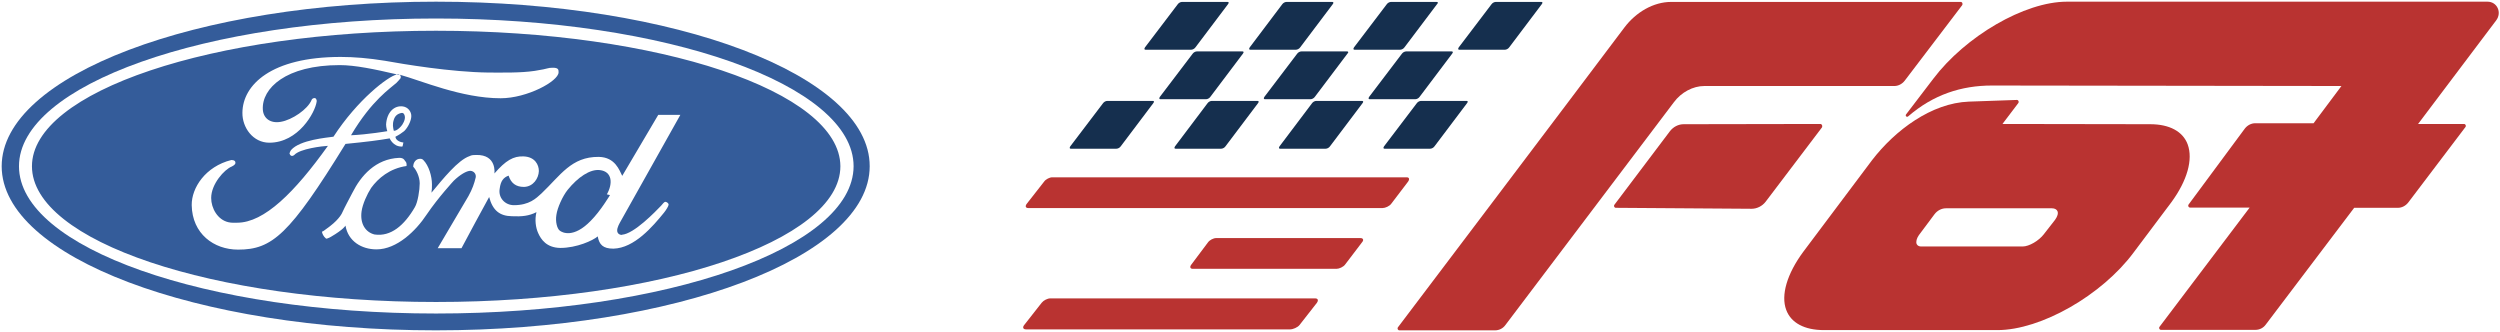
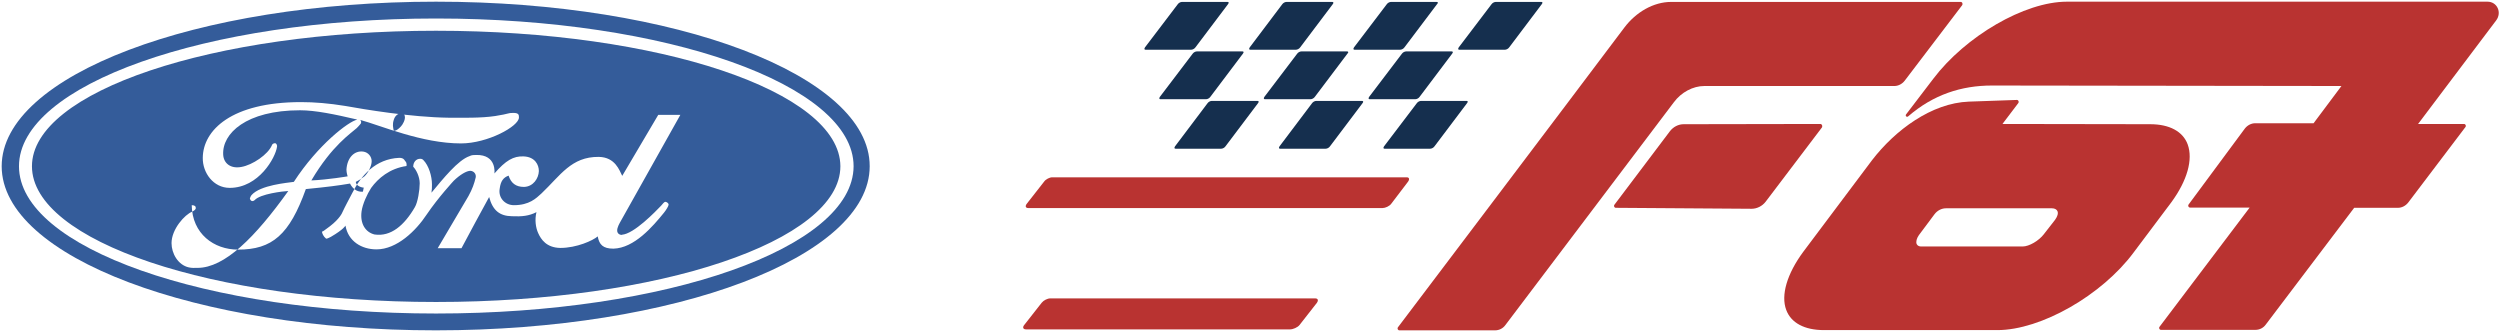
<svg xmlns="http://www.w3.org/2000/svg" version="1.1" id="Layer_1" x="0px" y="0px" viewBox="0 0 1040.6 138.2" style="enable-background:new 0 0 1040.6 138.2;" xml:space="preserve" width="1040.6" height="138.2">
  <style type="text/css">
	.st0{fill:#B93331;}
	.st1{fill-rule:evenodd;clip-rule:evenodd;fill:#152F4E;}
	.st2{fill-rule:evenodd;clip-rule:evenodd;fill:#B93331;}
	.st3{fill-rule:evenodd;clip-rule:evenodd;fill:#345C9A;}
</style>
  <path class="st0" d="M1039,8.5c2.5-3.3,0.4-7.8-3.6-7.8H860.3c-17.6,0-42.2,14.4-55.6,32.1c-0.1,0.1-8.6,11.2-11.3,14.8  c-0.5,0.6,0.3,1.4,0.9,0.8c10.4-9,22.1-12.8,34.8-12.8l145.5,0.2L963,51.3h-24.3c-1.6,0-3.2,0.8-4.3,2.2L911,85.1  c-0.4,0.5-0.1,1.3,0.6,1.3h24.8L898.9,136c-0.4,0.5-0.1,1.3,0.6,1.3h39.3c1.7,0,3.3-0.8,4.3-2.2l36.8-48.6h18.2  c1.6,0,3.2-0.8,4.3-2.2l23.8-31.4c0.4-0.5,0.1-1.3-0.6-1.3h-19.1L1039,8.5z" />
  <path class="st0" d="M910.6,60.1c-2-5.4-7.6-8.4-15.6-8.4l-61.5-0.1l6.6-8.7c0.4-0.6,0-1.3-0.6-1.3l-20,0.7  c-15.5,0.6-30.6,11.8-40.3,24.4c0,0-22.1,29.4-28.6,38.1c-6.8,9.2-9.4,18.1-7.1,24.2c2,5.4,7.6,8.4,15.7,8.4h72.2  c18.1,0,43.5-14.5,56.7-32.3c2.6-3.4,13.1-17.4,15.7-20.9C910.4,75.2,912.9,66.4,910.6,60.1z M855.4,91.5l-4.6,5.9  c-2.1,2.8-6.2,5.2-8.9,5.2h-42.2c-0.7,0-1.5-0.2-1.9-1c-0.4-1,0-2.4,0.9-3.7l6.5-8.7c1.2-1.6,3-2.5,4.8-2.5h44.1  c1.2,0,2,0.5,2.3,1.2C856.8,88.8,856.4,90.1,855.4,91.5z" />
  <path class="st0" d="M757.7,51.6l-56.9,0.1c-2.2,0-4.3,1.1-5.7,2.9L672,85.2c-0.4,0.5-0.1,1.3,0.6,1.3l56.5,0.4  c2.2,0,4.4-1.1,5.8-2.9l23.5-31C758.7,52.3,758.3,51.6,757.7,51.6z" />
  <path class="st0" d="M816.1,0.8H695.6c-7.3,0-14.6,4.2-19.5,10.7c-20.8,27.7-94.2,124.7-94.2,124.7c-0.4,0.5-0.1,1.3,0.6,1.3h39.8  c1.7,0,3.3-0.8,4.3-2.2c0,0,69.7-92.2,70.1-92.7c3.1-4.2,8-6.8,12.7-6.8h79.1c1.6,0,3.2-0.8,4.3-2.2l23.9-31.4  C817.1,1.6,816.8,0.8,816.1,0.8z" />
-   <path class="st1" d="M479.9,42h-19c-0.6,0-1.4,0.4-1.8,1l-13.6,17.9c-0.4,0.6-0.3,1,0.2,1h19c0.6,0,1.4-0.4,1.8-1L480,43  C480.5,42.4,480.4,42,479.9,42z" />
  <path class="st1" d="M511,0.8h-19c-0.6,0-1.4,0.4-1.8,1l-13.6,17.9c-0.4,0.6-0.3,1,0.2,1h19c0.6,0,1.4-0.4,1.8-1l13.5-17.9  C511.6,1.2,511.5,0.8,511,0.8z" />
  <path class="st1" d="M517.2,21.4h-19c-0.6,0-1.4,0.4-1.8,1l-13.6,17.9c-0.4,0.6-0.3,1,0.2,1h19c0.6,0,1.4-0.4,1.8-1l13.5-17.9  C517.8,21.8,517.7,21.4,517.2,21.4z" />
  <path class="st1" d="M523.4,42h-19c-0.6,0-1.4,0.4-1.8,1l-13.5,17.9c-0.4,0.6-0.3,1,0.2,1h19c0.6,0,1.4-0.4,1.8-1L523.6,43  C524.1,42.4,524,42,523.4,42z" />
  <path class="st1" d="M554.5,0.8h-19c-0.6,0-1.4,0.4-1.8,1l-13.5,17.9c-0.4,0.6-0.3,1,0.2,1h19c0.6,0,1.4-0.4,1.8-1l13.5-17.9  C555.2,1.2,555.1,0.8,554.5,0.8z" />
  <path class="st1" d="M560.7,21.4h-19c-0.6,0-1.4,0.4-1.8,1l-13.6,17.9c-0.4,0.6-0.3,1,0.2,1h19c0.6,0,1.4-0.4,1.8-1l13.5-17.9  C561.4,21.8,561.3,21.4,560.7,21.4z" />
  <path class="st1" d="M566.9,42h-19c-0.6,0-1.4,0.4-1.8,1l-13.5,17.9c-0.4,0.6-0.3,1,0.2,1h19c0.6,0,1.4-0.4,1.8-1L567.1,43  C567.6,42.4,567.5,42,566.9,42z" />
  <path class="st1" d="M598,0.8h-19c-0.6,0-1.4,0.4-1.8,1l-13.6,17.9c-0.4,0.6-0.3,1,0.2,1h19c0.6,0,1.4-0.4,1.8-1l13.5-17.9  C598.7,1.2,598.6,0.8,598,0.8z" />
  <path class="st1" d="M604.3,21.4h-19c-0.6,0-1.4,0.4-1.8,1l-13.6,17.9c-0.4,0.6-0.3,1,0.2,1h19c0.6,0,1.4-0.4,1.8-1l13.5-17.9  C604.9,21.8,604.8,21.4,604.3,21.4z" />
  <path class="st1" d="M610.5,42h-19c-0.6,0-1.4,0.4-1.8,1l-13.6,17.9c-0.4,0.6-0.3,1,0.2,1h19c0.6,0,1.4-0.4,1.8-1L610.6,43  C611.1,42.4,611,42,610.5,42z" />
  <path class="st1" d="M641.6,0.8h-19c-0.6,0-1.4,0.4-1.8,1l-13.6,17.9c-0.4,0.6-0.3,1,0.2,1h19c0.6,0,1.4-0.4,1.8-1l13.5-17.9  C642.2,1.2,642.1,0.8,641.6,0.8z" />
-   <path class="st2" d="M566.3,99.1h-60.1c-1.1,0-2.7,0.8-3.4,1.8l-6.9,9.2c-0.8,1-0.5,1.8,0.6,1.8h59.8c1.1,0,2.9-0.8,3.6-1.8l7-9.2  C567.8,99.9,567.4,99.1,566.3,99.1z" />
  <path class="st2" d="M585.5,73.8H438c-1.1,0-2.7,0.8-3.4,1.8l-7.2,9.2c-0.8,1-0.5,1.8,0.6,1.8h147.5c1.1,0,2.9-0.8,3.6-1.8l7-9.2  C586.8,74.6,586.6,73.8,585.5,73.8z" />
  <path class="st2" d="M547.4,124.2H437.2c-1.2,0-2.8,0.8-3.6,1.8l-7.3,9.3c-0.8,1-0.4,1.8,0.8,1.8H537c1.2,0,3.1-0.8,3.9-1.8l7.2-9.2  C548.9,125,548.6,124.2,547.4,124.2z" />
  <path class="st3" d="M181.5,0.7C81.6,0.7,0.7,31.4,0.7,69.2s80.9,68.3,180.7,68.3S362,107,362,69.2C362.1,31.4,281.2,0.7,181.5,0.7z   M181.5,130.5c-95.8,0-173.6-27.3-173.6-61.3c0-33.9,77.8-61.5,173.6-61.5c96,0,173.8,27.6,173.8,61.5  C355.2,103.2,277.5,130.5,181.5,130.5z" />
-   <path class="st3" d="M181.5,12.8c-93,0-168.2,25.3-168.2,56.4c0,31.2,75.2,56.5,168.2,56.5c92.9,0,168.3-25.3,168.3-56.5  C349.7,38,274.3,12.8,181.5,12.8z M99.1,103.9c-10.1,0-19.1-6.6-19.3-18.5c-0.1-7.2,5.7-16.1,16.5-18.8c1.3,0,1.7,0.5,1.7,1.2  c0,0.5-0.5,1-1.5,1.5c-3.1,1.2-8.6,7.3-8.6,13.1c0,4.3,2.7,9.1,7.2,10.1c1.3,0.3,2.4,0.2,3.6,0.2c11.3,0,24-12.7,37.8-32  c-2.2,0.1-11.7,1.2-14,3.8c-1,0.8-1.7,0.3-2-0.6c0-0.2,0.3-1,0.7-1.5c3.7-4.2,14.9-5.1,17.6-5.5c10-15.4,22.8-25.2,26.4-25.9  c-0.1,0-0.2,0-0.3-0.1c-9-2.1-17.1-3.8-23.5-3.8c-22.5,0-32.5,9.7-32,18.5c0.2,3.6,3.1,5.9,7.5,5.1c4.7-0.8,11.2-5.2,12.8-9.1  c0.3-0.8,1.3-0.9,1.6-0.7c0.7,0.6,0.5,1.4,0.5,1.4c-0.6,4.5-7.6,17.1-19.7,17.1c-6.8,0-11.3-6.3-11.2-12.5  c0.1-11.5,11.9-23.2,40.9-23.2c5.5,0,11.7,0.5,18.4,1.6c7.8,1.4,27.3,4.7,43.1,4.9c5.8,0,13.3,0.2,19.3-0.7c6.4-1,5-1.3,7.6-1.3  c2.3,0,2.3,0.9,2.3,1.9c0,3.7-13.1,10.8-24.1,10.8c-16.3,0-33.2-7.4-42-9.8c0.3,0.3,0.6,0.8,0.3,1.5c-0.1,0.2-1.3,1.5-1.7,1.9  c-2.3,2.1-10.3,7.2-18.9,21.8c7-0.3,15.1-1.7,15.1-1.7s-0.5-1.5-0.5-2.8c0.3-5,3.3-8,7-7.5c2.1,0.3,3.5,2.1,3.5,4c0,2-1.5,4.9-3,6.3  c-1,0.8-2.2,1.6-3.6,2.3c0,1.3,1.7,2.3,3.3,2.4c-0.3,1.3-0.2,1.9-0.8,1.7c-3.5,0-4.9-3.4-4.9-3.4c-4.7,0.8-9.2,1.4-18.4,2.3  C120.5,97.7,113.3,103.9,99.1,103.9z M258.8,97.7c5-0.2,14.2-9.8,16.4-12.1c0.5-0.6,1.3-1.6,1.7-1.6c0.5,0,1.4,0.5,1.4,1.2  c0,0.5-1,2.2-1.9,3.3c-4.7,5.8-12.4,14.8-21.1,15c-4.3,0-5.9-1.7-6.5-5.1c-2,1.7-8.7,4.8-15.6,4.8c-5.7-0.1-8-3.5-9.2-6.2  c-1-2.2-1.5-5.5-0.7-8.7c-3.1,1.6-6.1,1.9-10.3,1.7c-4.9-0.1-7.9-2.3-9.4-8c-5.6,10.3-5.8,10.6-11.5,21.3h-9.9L195,81.6  c1.6-2.9,2.4-5.2,3-7.7c0.3-1.4-0.7-2.7-2.2-2.8c-1.6,0-4.3,1.6-6.9,4.1c0,0-6.5,7-11.3,14.1c-4.5,6.8-12.4,14.5-20.9,14.5  c-6.2,0-11.8-3.4-12.9-9.9c0,0-0.6,1.5-6.1,4.7c-0.5,0.2-1.6,0.9-2,0.7c-1.1-0.9-1.6-2.1-1.7-2.9c0.3,0.1,1-0.5,3.3-2.2  c4.3-3.3,5.2-5.8,5.2-5.8c1-2.2,2.9-5.7,4.2-8.2c3.5-7,9.6-14.1,19.5-14.5c1.6,0,2.1,0.7,2.4,1.3c0.9,0.7,0.6,2.1,0.6,2.1  c-7,1-11.8,5.1-14.7,9.1c-1.7,2.6-3.6,6.8-4,9.8c-0.7,5.2,1.7,8.7,5.4,9.6c6.8,1,12.4-3.8,16.8-11.4c1.2-2,2-7.1,2-9.9  s-1.5-5.7-2.7-6.9c0-2,1.3-3.3,2.8-3.3c0.5,0,0.9,0,1.4,0.5c2.3,2.3,3.6,6.8,3.6,10.1c0,1.2,0,2.3-0.2,3.5  c4.9-5.9,11.1-13.6,15.8-15.2c0.9-0.5,1.9-0.5,2.8-0.5c8.7-0.2,7.6,7.7,7.6,7.7c4.7-5.4,7.9-7.3,12.2-7.1c4.7,0.2,6.3,3.5,6.3,6.1  c-0.1,3-2.3,6.5-6.2,6.6c-3.4,0-5.4-1.6-6.4-4.7c-2.2,0.8-3.3,2.3-3.7,5.4c-0.7,3.8,2.2,6.9,5.9,6.9c6.4,0,9.2-2.8,11.5-4.9  c7.9-7.5,12.4-15.3,23.8-15.2c6.9,0.1,8.6,5.6,9.8,7.9l15-25.4h9.2L258.4,92c-0.5,0.9-1.6,2.7-1.5,4.1  C257.1,98.3,259.9,97.7,258.8,97.7z" />
-   <path class="st3" d="M249.7,70.8c-4.1-0.5-9.2,3-13.4,8.2c-2.1,2.6-4.3,7.5-4.7,10.4c-0.5,2.9,0.3,5.8,1.4,6.6  c1,0.8,5.7,3.3,12.9-4.1c4.1-4.1,8-10.7,8-10.7l-1.3-0.3C255.2,76.3,254.8,71.4,249.7,70.8z" />
-   <path class="st3" d="M165.6,30.9c-0.1,0-0.3,0-0.4,0.1c0.4,0.1,0.8,0.2,1.2,0.3C166.1,31.1,165.8,30.9,165.6,30.9z" />
+   <path class="st3" d="M181.5,12.8c-93,0-168.2,25.3-168.2,56.4c0,31.2,75.2,56.5,168.2,56.5c92.9,0,168.3-25.3,168.3-56.5  C349.7,38,274.3,12.8,181.5,12.8z M99.1,103.9c-10.1,0-19.1-6.6-19.3-18.5c1.3,0,1.7,0.5,1.7,1.2  c0,0.5-0.5,1-1.5,1.5c-3.1,1.2-8.6,7.3-8.6,13.1c0,4.3,2.7,9.1,7.2,10.1c1.3,0.3,2.4,0.2,3.6,0.2c11.3,0,24-12.7,37.8-32  c-2.2,0.1-11.7,1.2-14,3.8c-1,0.8-1.7,0.3-2-0.6c0-0.2,0.3-1,0.7-1.5c3.7-4.2,14.9-5.1,17.6-5.5c10-15.4,22.8-25.2,26.4-25.9  c-0.1,0-0.2,0-0.3-0.1c-9-2.1-17.1-3.8-23.5-3.8c-22.5,0-32.5,9.7-32,18.5c0.2,3.6,3.1,5.9,7.5,5.1c4.7-0.8,11.2-5.2,12.8-9.1  c0.3-0.8,1.3-0.9,1.6-0.7c0.7,0.6,0.5,1.4,0.5,1.4c-0.6,4.5-7.6,17.1-19.7,17.1c-6.8,0-11.3-6.3-11.2-12.5  c0.1-11.5,11.9-23.2,40.9-23.2c5.5,0,11.7,0.5,18.4,1.6c7.8,1.4,27.3,4.7,43.1,4.9c5.8,0,13.3,0.2,19.3-0.7c6.4-1,5-1.3,7.6-1.3  c2.3,0,2.3,0.9,2.3,1.9c0,3.7-13.1,10.8-24.1,10.8c-16.3,0-33.2-7.4-42-9.8c0.3,0.3,0.6,0.8,0.3,1.5c-0.1,0.2-1.3,1.5-1.7,1.9  c-2.3,2.1-10.3,7.2-18.9,21.8c7-0.3,15.1-1.7,15.1-1.7s-0.5-1.5-0.5-2.8c0.3-5,3.3-8,7-7.5c2.1,0.3,3.5,2.1,3.5,4c0,2-1.5,4.9-3,6.3  c-1,0.8-2.2,1.6-3.6,2.3c0,1.3,1.7,2.3,3.3,2.4c-0.3,1.3-0.2,1.9-0.8,1.7c-3.5,0-4.9-3.4-4.9-3.4c-4.7,0.8-9.2,1.4-18.4,2.3  C120.5,97.7,113.3,103.9,99.1,103.9z M258.8,97.7c5-0.2,14.2-9.8,16.4-12.1c0.5-0.6,1.3-1.6,1.7-1.6c0.5,0,1.4,0.5,1.4,1.2  c0,0.5-1,2.2-1.9,3.3c-4.7,5.8-12.4,14.8-21.1,15c-4.3,0-5.9-1.7-6.5-5.1c-2,1.7-8.7,4.8-15.6,4.8c-5.7-0.1-8-3.5-9.2-6.2  c-1-2.2-1.5-5.5-0.7-8.7c-3.1,1.6-6.1,1.9-10.3,1.7c-4.9-0.1-7.9-2.3-9.4-8c-5.6,10.3-5.8,10.6-11.5,21.3h-9.9L195,81.6  c1.6-2.9,2.4-5.2,3-7.7c0.3-1.4-0.7-2.7-2.2-2.8c-1.6,0-4.3,1.6-6.9,4.1c0,0-6.5,7-11.3,14.1c-4.5,6.8-12.4,14.5-20.9,14.5  c-6.2,0-11.8-3.4-12.9-9.9c0,0-0.6,1.5-6.1,4.7c-0.5,0.2-1.6,0.9-2,0.7c-1.1-0.9-1.6-2.1-1.7-2.9c0.3,0.1,1-0.5,3.3-2.2  c4.3-3.3,5.2-5.8,5.2-5.8c1-2.2,2.9-5.7,4.2-8.2c3.5-7,9.6-14.1,19.5-14.5c1.6,0,2.1,0.7,2.4,1.3c0.9,0.7,0.6,2.1,0.6,2.1  c-7,1-11.8,5.1-14.7,9.1c-1.7,2.6-3.6,6.8-4,9.8c-0.7,5.2,1.7,8.7,5.4,9.6c6.8,1,12.4-3.8,16.8-11.4c1.2-2,2-7.1,2-9.9  s-1.5-5.7-2.7-6.9c0-2,1.3-3.3,2.8-3.3c0.5,0,0.9,0,1.4,0.5c2.3,2.3,3.6,6.8,3.6,10.1c0,1.2,0,2.3-0.2,3.5  c4.9-5.9,11.1-13.6,15.8-15.2c0.9-0.5,1.9-0.5,2.8-0.5c8.7-0.2,7.6,7.7,7.6,7.7c4.7-5.4,7.9-7.3,12.2-7.1c4.7,0.2,6.3,3.5,6.3,6.1  c-0.1,3-2.3,6.5-6.2,6.6c-3.4,0-5.4-1.6-6.4-4.7c-2.2,0.8-3.3,2.3-3.7,5.4c-0.7,3.8,2.2,6.9,5.9,6.9c6.4,0,9.2-2.8,11.5-4.9  c7.9-7.5,12.4-15.3,23.8-15.2c6.9,0.1,8.6,5.6,9.8,7.9l15-25.4h9.2L258.4,92c-0.5,0.9-1.6,2.7-1.5,4.1  C257.1,98.3,259.9,97.7,258.8,97.7z" />
  <path class="st3" d="M166.9,52.6c0.7-0.7,1.9-2.8,1.6-4.2c-0.1-0.7-0.5-1.5-1.3-1.4c-1.7,0.3-2.8,1.2-3.3,2.9  c-0.6,1.9-0.3,3.1,0,4.5C164,54.5,165.1,54.6,166.9,52.6z" />
</svg>